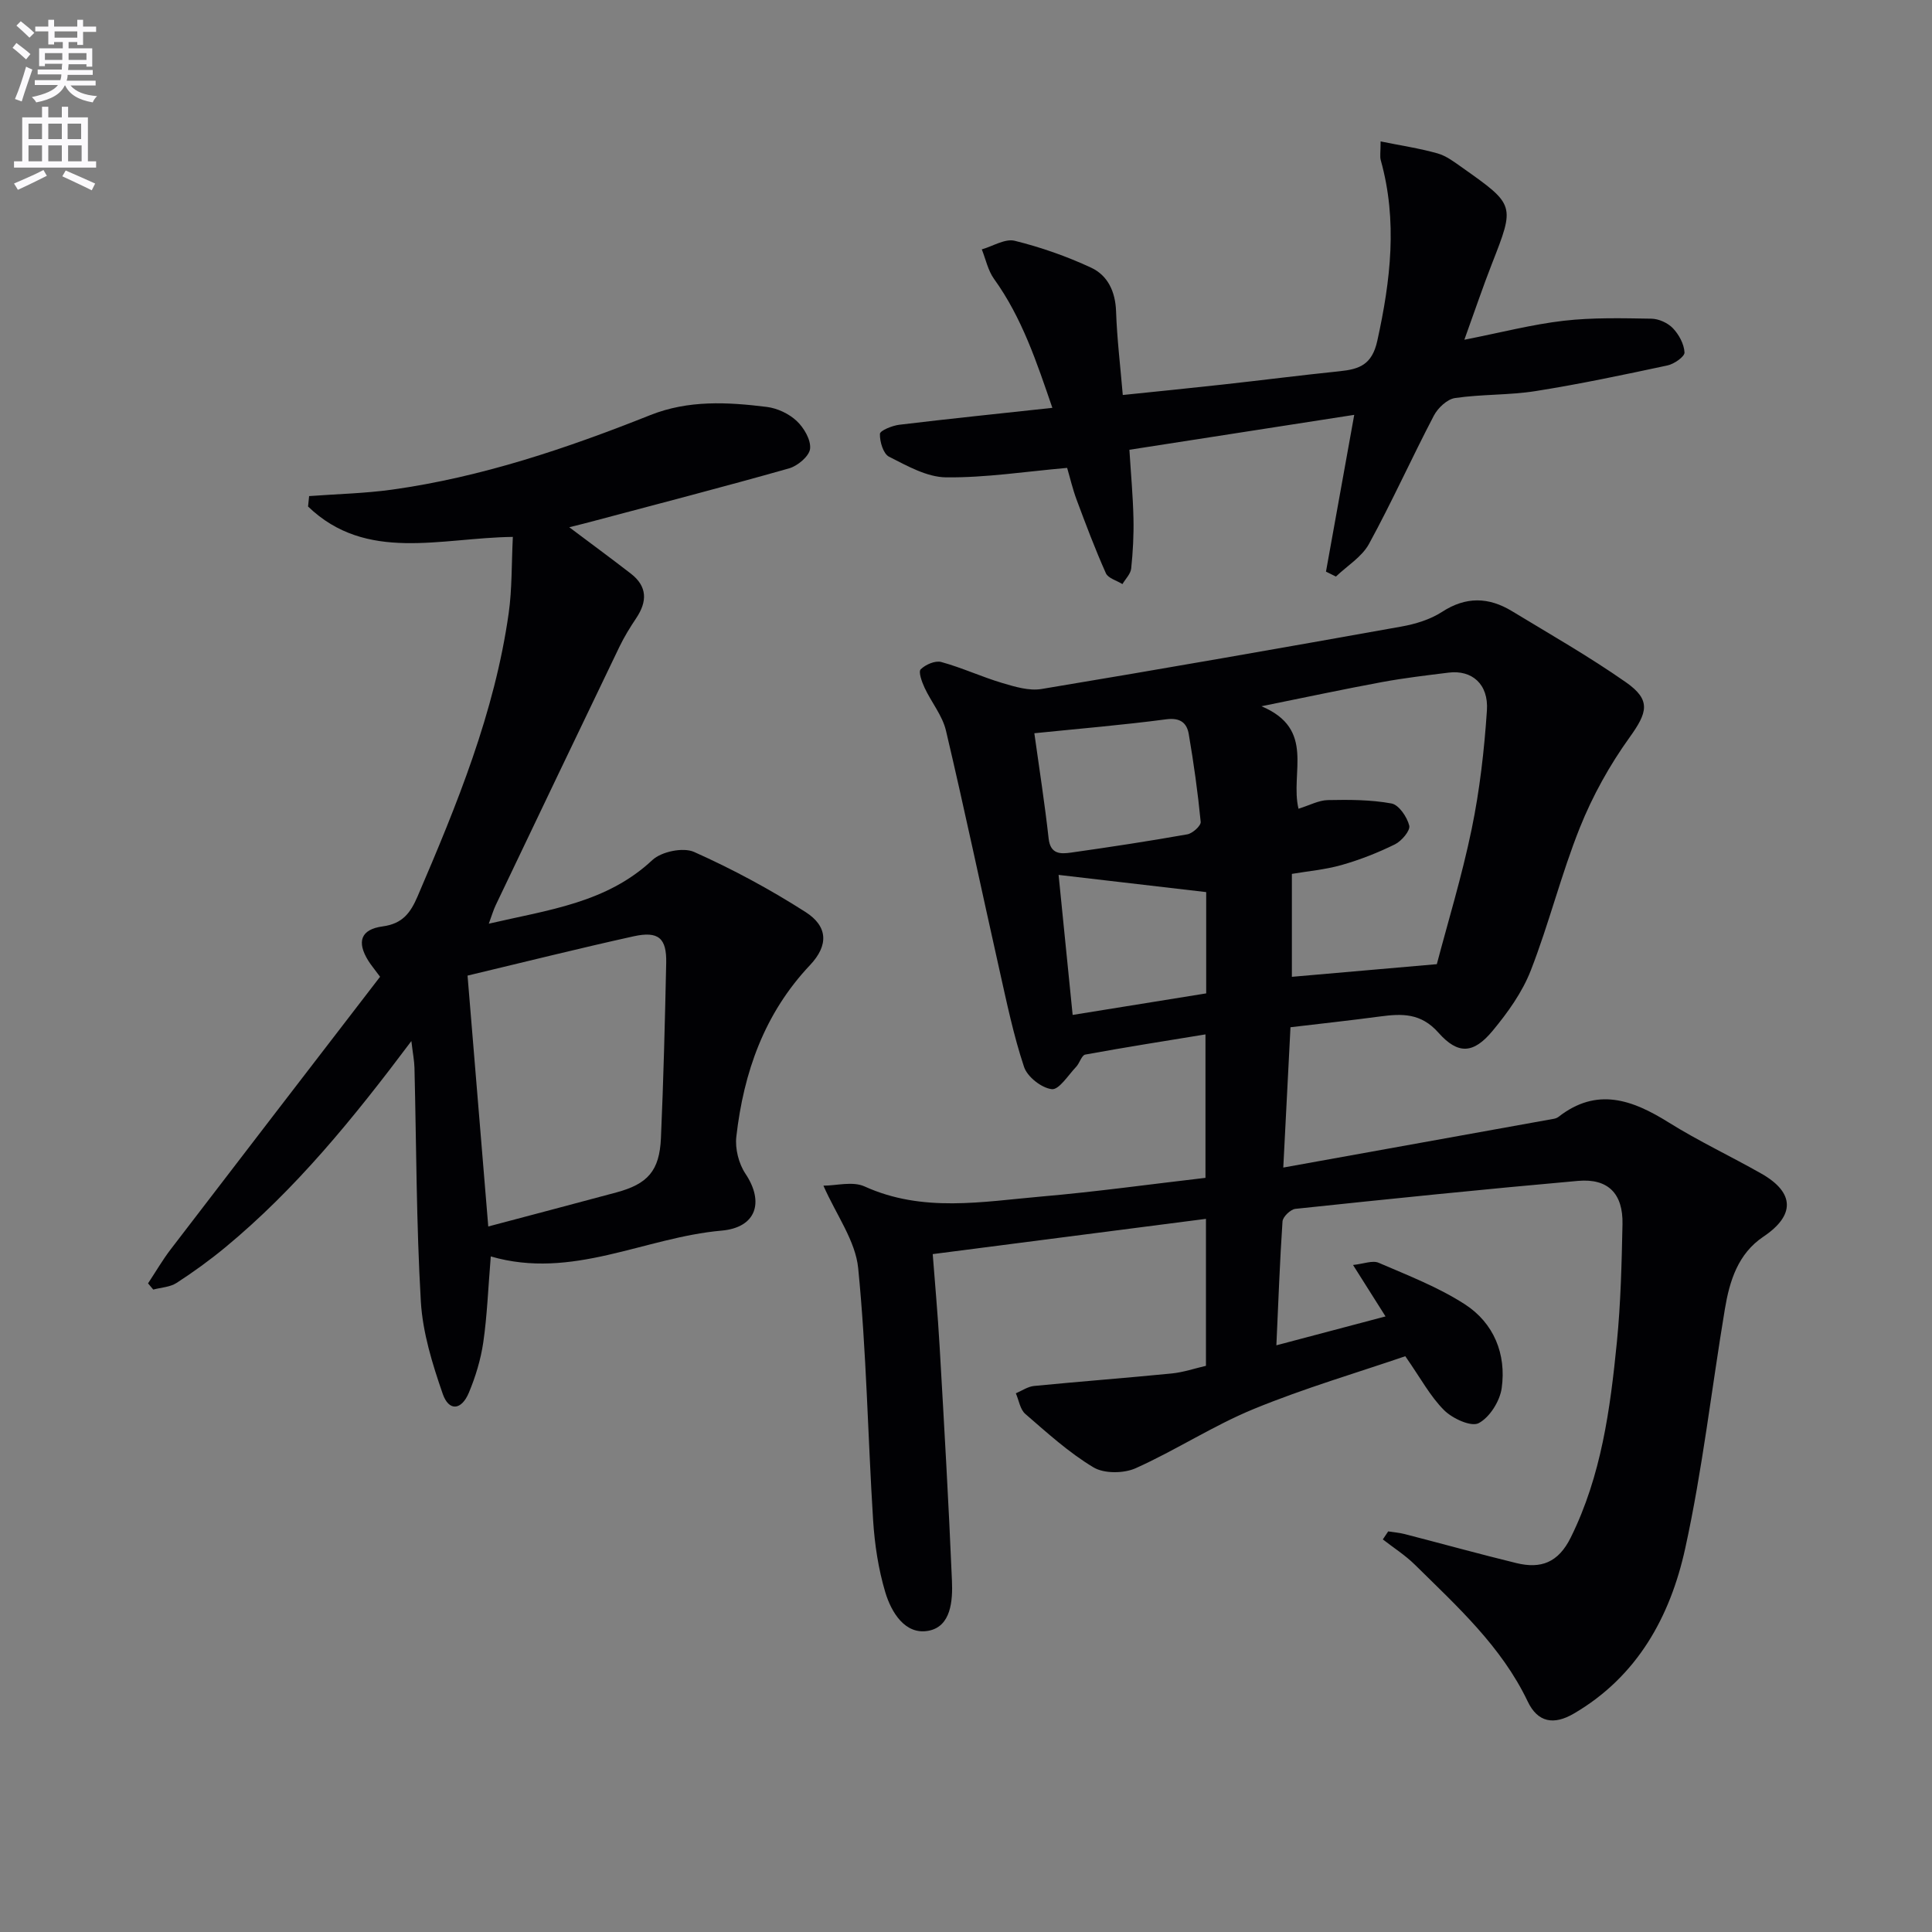
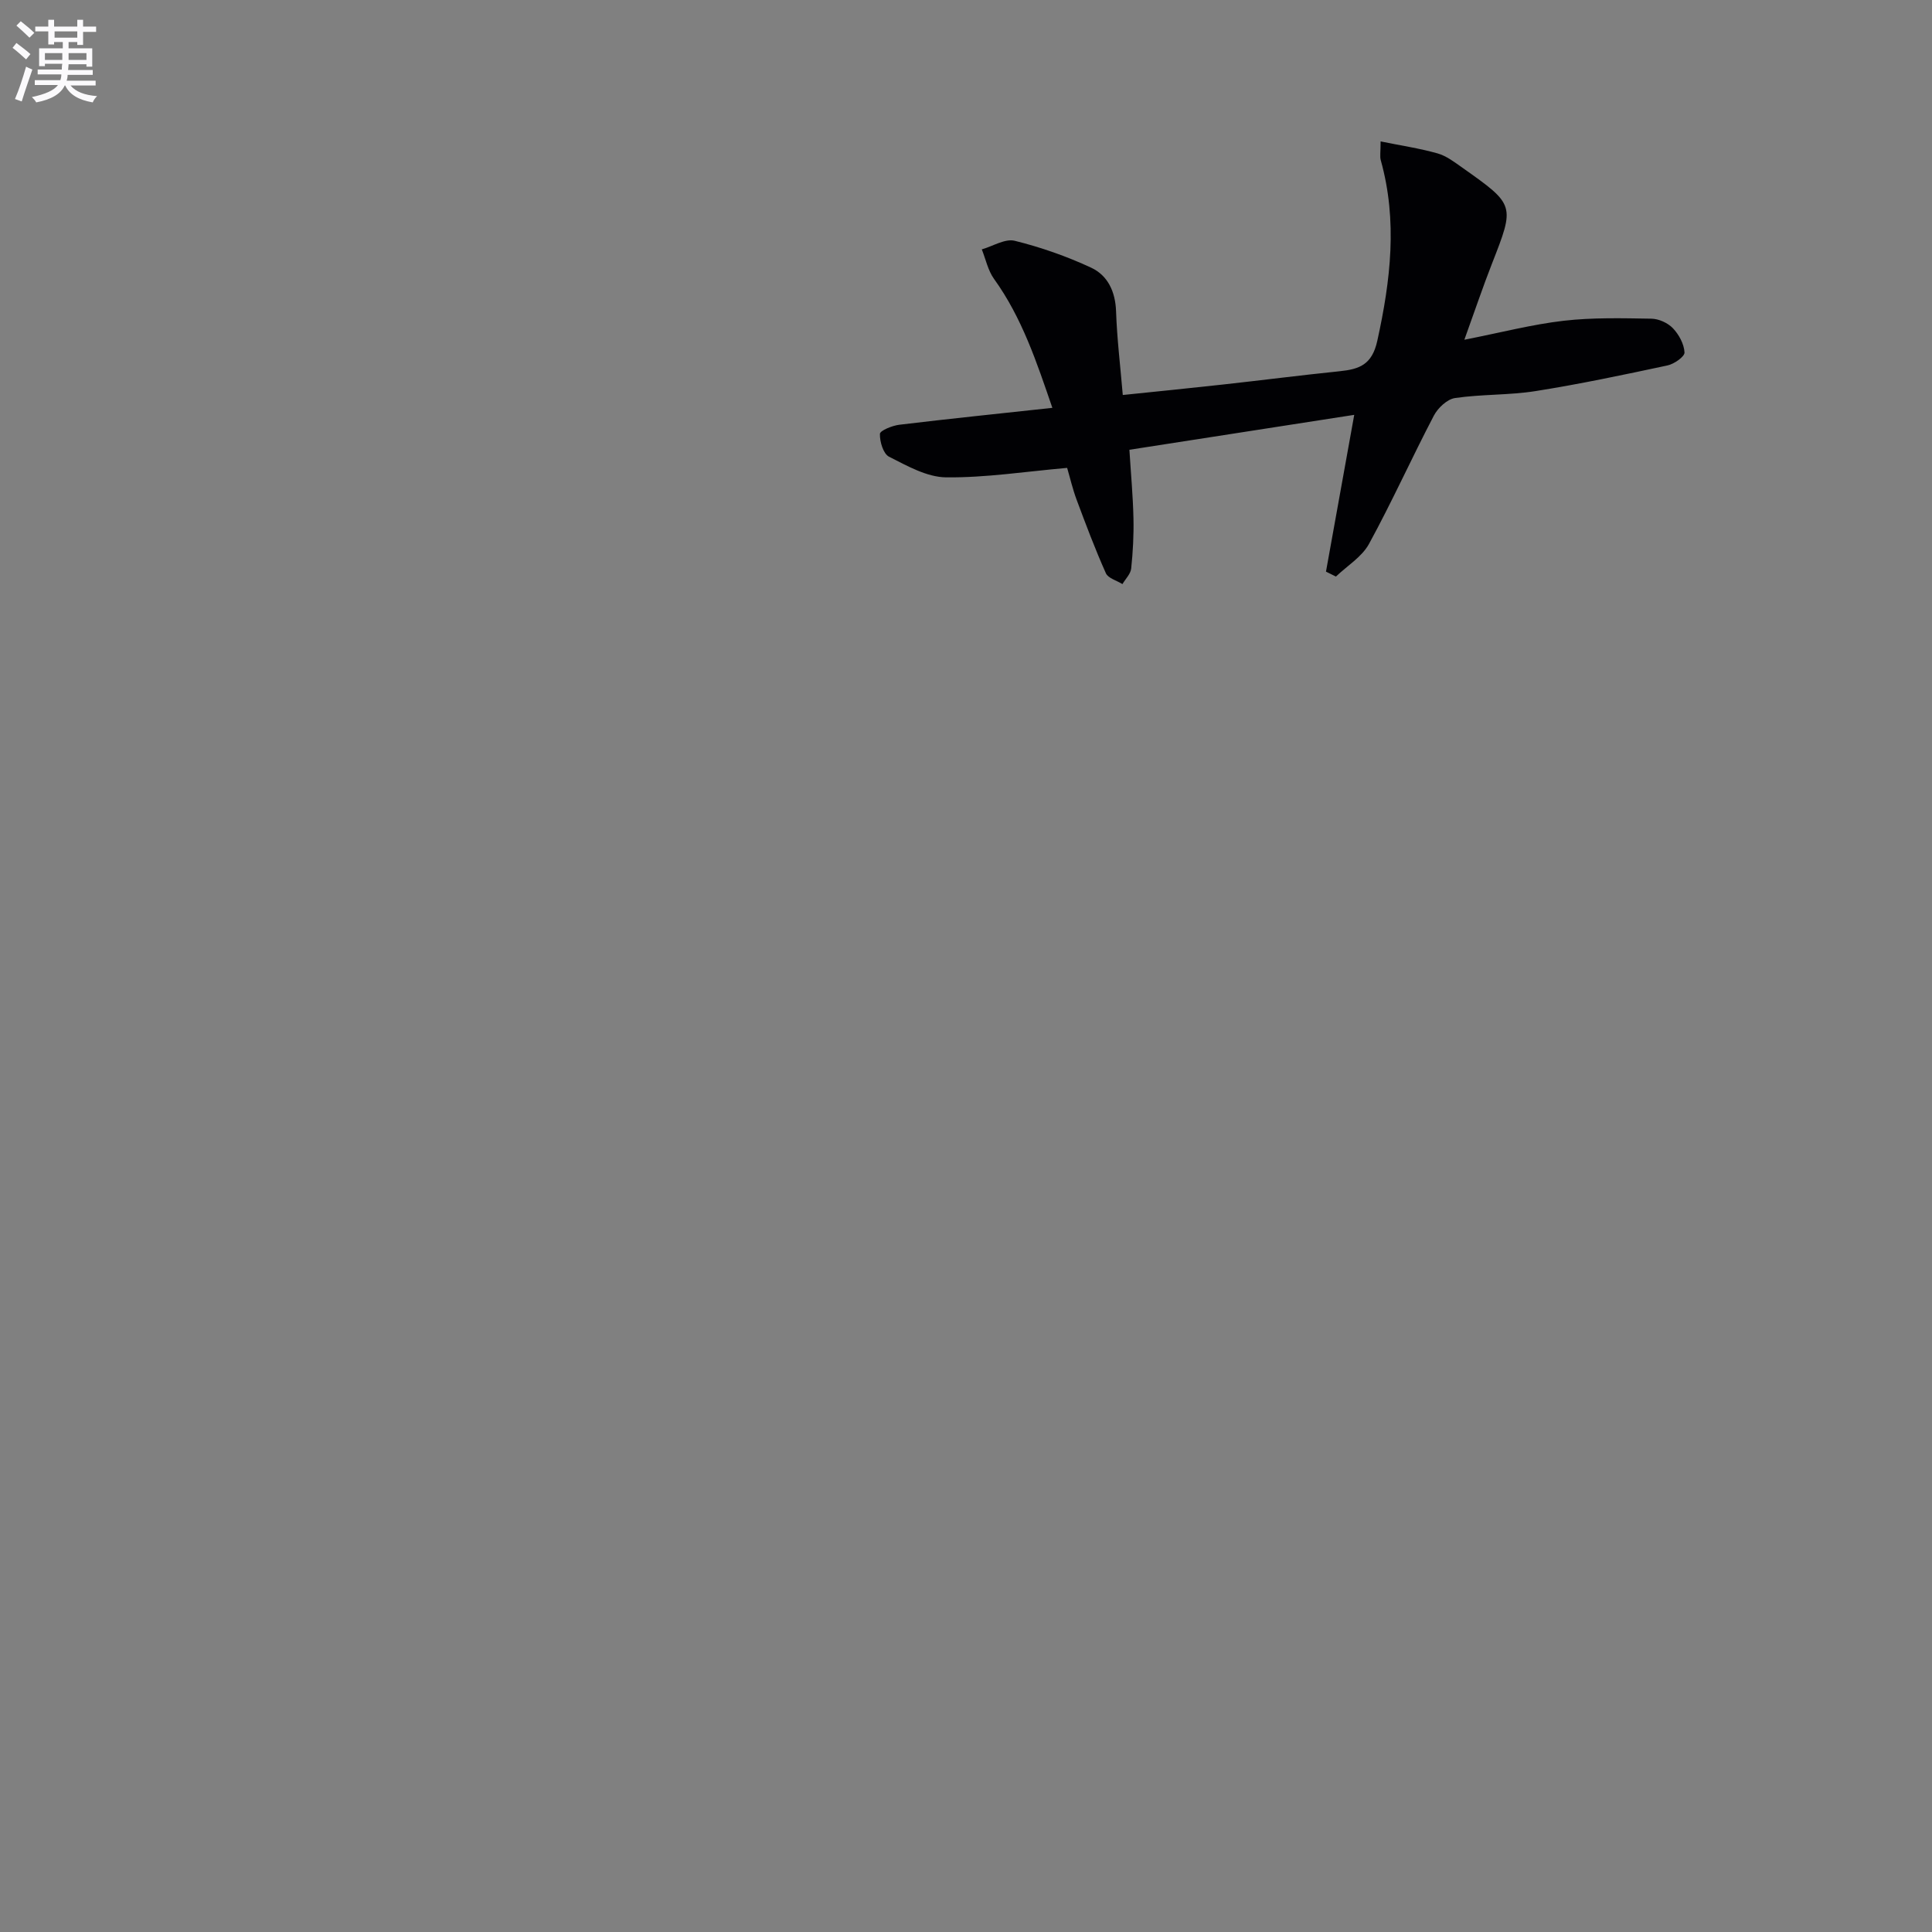
<svg xmlns="http://www.w3.org/2000/svg" enable-background="new 0 0 400 400" viewBox="0 0 400 400">
  <rect x="0" y="0" width="400" height="400" fill="#808080" stroke="none" />
  <path d="m2.6 9.9.8-1c.9.7 1.9 1.4 2.9 2.3l-.9 1.1c-1.1-1-2-1.8-2.8-2.4zm.5 10.6c.9-2.1 1.6-4.3 2.3-6.7.4.2.8.4 1.3.6-.7 2.1-1.5 4.3-2.2 6.6zm.3-15.2.9-.9c1 .8 2 1.6 2.8 2.4l-1 1c-.9-.9-1.8-1.7-2.7-2.5zm12.6-1.2h1.2v1.4h2.7v1.1h-2.7v2.7h-1.2v-.6h-1.8v1.3h4.9v3.8h-1.2v-.5h-3.7c0 .4-.1.9-.1 1.2h5.1v1h-5.2c0 .5-.1.9-.2 1.2h6v1h-5.2c1.1 1.3 2.9 2 5.5 2.2-.4.4-.7.8-.9 1.3-2.9-.5-4.8-1.6-5.7-3.5h-.1c-.8 1.7-2.7 2.9-5.9 3.5-.2-.4-.6-.8-.9-1.1 2.8-.6 4.6-1.4 5.4-2.5h-4.8v-1h5.3c.1-.3.2-.7.2-1.2h-4.9v-1h5c0-.4 0-.8.1-1.2h-3.6v.5h-1.2v-3.7h4.9v-1.3h-1.8v.5h-1.2v-2.7h-2.7v-1h2.7v-1.4h1.2v1.4h4.8zm-6.7 8.3h3.6c0-.4 0-.9 0-1.4h-3.6zm1.9-4.6h4.8v-1.3h-4.7v1.3zm6.7 3.2h-3.7v1.4h3.7z" fill="#fbfafc" />
-   <path d="m8.7 22.1h1.3v2.2h2.8v-2.2h1.3v2.2h4.1v9.1h1.7v1.3h-17v-1.3h1.7v-9.1h4.1zm.3 13.1.7 1.2c-1.8.9-3.8 1.9-6 2.9-.2-.4-.5-.8-.8-1.3 2.3-1 4.4-1.9 6.1-2.8zm-3.1-6.4h2.8v-3.2h-2.8zm0 4.6h2.8v-3.3h-2.8zm4.1-4.6h2.8v-3.2h-2.8zm0 4.6h2.8v-3.3h-2.8zm3.6 1.9c2.1.9 4.1 1.8 6.1 2.7l-.7 1.4c-2.2-1.1-4.2-2-6.1-2.9zm3.2-9.7h-2.8v3.2h2.8zm-2.7 7.8h2.8v-3.3h-2.8z" fill="#fbfafc" />
  <g fill="#010104">
-     <path d="m264.26 278.53c7.62-2.02 14.7-3.89 22.6-5.98-2.35-3.71-4.25-6.73-6.73-10.65 2.19-.23 4.04-1.01 5.32-.45 6.07 2.62 12.34 5.04 17.85 8.6 5.97 3.87 8.6 10.28 7.61 17.35-.38 2.69-2.48 6.05-4.77 7.25-1.56.82-5.43-.96-7.16-2.69-2.87-2.86-4.85-6.62-8.03-11.17-9.92 3.4-20.87 6.61-31.36 10.92-8.4 3.45-16.13 8.53-24.44 12.26-2.47 1.11-6.54 1.16-8.76-.17-5.09-3.05-9.59-7.15-14.12-11.07-1.07-.93-1.32-2.82-1.95-4.26 1.25-.53 2.47-1.39 3.76-1.52 9.5-.93 19.03-1.65 28.53-2.59 2.4-.24 4.75-1.05 7.07-1.58 0-10.36 0-20.31 0-30.43-18.77 2.42-37.27 4.81-56.57 7.3.42 5.56 1.05 12.42 1.44 19.3.93 16.09 1.86 32.19 2.54 48.3.18 4.15-.17 9.52-4.89 10.39-4.81.88-7.66-3.82-8.91-7.98-1.43-4.79-2.2-9.88-2.52-14.89-1.1-17.39-1.37-34.86-3.09-52.19-.56-5.69-4.54-11.05-7.2-17.1 2.65 0 6.05-.96 8.52.16 12.05 5.47 24.41 3.15 36.69 2.08 11.22-.97 22.4-2.53 33.89-3.86 0-9.97 0-19.55 0-29.7-8.38 1.37-16.65 2.67-24.89 4.18-.75.14-1.15 1.76-1.89 2.54-1.63 1.71-3.55 4.8-5.04 4.62-2.13-.25-5.06-2.55-5.74-4.6-2.19-6.57-3.6-13.41-5.12-20.19-3.7-16.48-7.17-33.01-11.05-49.45-.74-3.13-3.03-5.87-4.43-8.88-.56-1.2-1.31-3.29-.8-3.8.99-.99 3.01-1.86 4.25-1.52 4.28 1.17 8.35 3.07 12.61 4.34 2.63.78 5.57 1.68 8.16 1.25 24.87-4.13 49.7-8.49 74.51-12.93 2.9-.52 5.96-1.45 8.4-3.03 4.96-3.23 9.67-3.08 14.47-.17 7.93 4.81 16.01 9.42 23.6 14.73 5.28 3.69 4.48 6.26.74 11.46-4.11 5.72-7.63 12.06-10.25 18.6-3.88 9.68-6.39 19.9-10.18 29.62-1.76 4.52-4.78 8.73-7.91 12.5-3.93 4.73-7.13 4.98-11.21.37-3.63-4.1-7.56-3.95-12.09-3.35-6.06.81-12.15 1.47-18.54 2.23-.48 9.36-.95 18.43-1.49 29.05 19.31-3.48 37.68-6.78 56.04-10.1.32-.06.66-.19.92-.38 7.95-6.22 15.28-3.58 22.83 1.14 6.19 3.87 12.85 6.99 19.2 10.6 6.93 3.94 6.98 8.65.41 13.05-5.27 3.54-7 9.16-7.97 14.97-2.76 16.53-4.63 33.25-8.22 49.59-3.09 14.07-9.88 26.48-23.04 34.17-4.18 2.45-7.49 1.84-9.56-2.49-5.45-11.43-14.63-19.7-23.38-28.34-1.99-1.96-4.4-3.49-6.62-5.22.37-.55.74-1.11 1.11-1.66 1.13.18 2.29.26 3.4.55 7.72 1.99 15.4 4.12 23.14 6.01 5.05 1.23 8.67-.06 11.26-5.3 6.34-12.81 8.17-26.59 9.55-40.47.8-8.1.99-16.27 1.16-24.41.13-6.32-2.98-9.5-9.21-8.95-19.52 1.73-39.02 3.73-58.51 5.79-1.01.11-2.6 1.64-2.67 2.6-.56 8.26-.85 16.54-1.27 25.65zm4.58-111.09c2.32-.72 4.18-1.75 6.07-1.79 4.4-.09 8.88-.09 13.18.7 1.53.28 3.23 2.79 3.68 4.58.26 1.02-1.58 3.2-2.96 3.88-3.53 1.74-7.25 3.2-11.04 4.28-3.42.97-7.03 1.28-10.3 1.84v21.31c9.86-.86 19.36-1.69 30.01-2.62 2.23-8.5 5.18-18.13 7.21-27.95 1.67-8.07 2.61-16.35 3.16-24.58.37-5.48-3.13-8.43-7.93-7.83-4.59.57-9.2 1.11-13.75 1.95-7.85 1.45-15.65 3.12-25 5.01 11.29 4.75 5.89 13.76 7.67 21.22zm-54.69-15.63c1.03 7.4 2.16 14.59 2.96 21.81.37 3.29 2.5 3.2 4.64 2.9 8.04-1.14 16.08-2.36 24.07-3.78 1.09-.19 2.85-1.78 2.77-2.58-.59-6.08-1.44-12.15-2.47-18.17-.39-2.31-1.75-3.44-4.63-3.07-9.03 1.19-18.12 1.95-27.34 2.89zm35.58 32.89c-10.42-1.21-20.44-2.38-30.56-3.56.9 8.94 1.89 18.77 2.91 28.99 9.65-1.55 18.58-2.99 27.65-4.46 0-7.37 0-14.34 0-20.97z" />
-     <path d="m85.17 215.54c-12.09 16.12-23.97 30.68-38.56 42.74-3.2 2.64-6.58 5.09-10.06 7.34-1.34.87-3.2.94-4.82 1.37-.36-.43-.72-.85-1.08-1.28 1.55-2.34 2.96-4.78 4.66-7.01 14.45-18.88 28.96-37.72 43.38-56.47-1.31-1.77-1.94-2.52-2.45-3.34-2.4-3.87-1.6-6.47 2.99-7.09 4.16-.56 5.78-2.85 7.24-6.25 8.13-18.95 15.94-38 18.85-58.6.71-5.06.58-10.23.86-15.79-14.92.17-30.31 5.35-42.4-6.29.07-.72.15-1.44.22-2.16 5.73-.43 11.51-.55 17.2-1.34 18.53-2.59 36.14-8.54 53.44-15.43 7.89-3.14 16.01-2.7 24.12-1.69 2.18.27 4.6 1.41 6.19 2.91 1.5 1.41 2.97 3.92 2.77 5.75-.17 1.53-2.57 3.56-4.35 4.06-13.72 3.89-27.53 7.46-41.31 11.13-1.28.34-2.56.65-4.2 1.06 4.46 3.35 8.65 6.43 12.76 9.61 3.42 2.65 3.41 5.76 1.11 9.2-1.28 1.91-2.5 3.89-3.5 5.97-8.57 17.81-17.09 35.65-25.61 53.49-.47.99-.78 2.07-1.42 3.81 12.34-2.87 24.38-4.29 33.87-13.18 1.87-1.75 6.37-2.68 8.62-1.68 7.97 3.56 15.73 7.74 23.08 12.44 4.66 2.98 4.8 6.9.94 10.99-9.47 10.02-13.74 22.21-15.26 35.51-.29 2.49.49 5.6 1.89 7.69 3.92 5.87 2.26 11.15-4.97 11.78-15.96 1.41-30.9 10.25-47.76 5.34-.55 6.65-.75 12.25-1.55 17.77-.52 3.56-1.6 7.13-2.99 10.45-1.54 3.67-4.14 3.89-5.41.23-2.14-6.18-4.15-12.67-4.53-19.13-.94-16.11-.92-32.27-1.32-48.41-.04-1.44-.33-2.88-.64-5.5zm11.63-13.55c1.4 16.92 2.82 34.21 4.29 51.94 9.27-2.46 17.91-4.73 26.52-7.05 6.5-1.75 8.93-4.47 9.23-11.24.53-12.08.83-24.17 1.09-36.26.11-5.14-1.58-6.66-6.74-5.53-11.27 2.49-22.48 5.3-34.39 8.14z" />
    <path d="m274.53 118.35c1.9-10.52 3.79-21.04 5.85-32.46-15.57 2.42-30.82 4.79-46.55 7.23.31 4.97.74 9.58.84 14.2.08 3.46-.11 6.95-.47 10.39-.12 1.12-1.18 2.15-1.81 3.22-1.18-.74-2.96-1.2-3.43-2.25-2.22-4.97-4.14-10.07-6.04-15.17-.86-2.3-1.41-4.71-1.98-6.64-8.65.76-16.86 2.05-25.06 1.96-3.98-.04-8.07-2.38-11.81-4.27-1.2-.61-1.94-3.12-1.89-4.73.02-.69 2.54-1.71 4.01-1.89 10.36-1.25 20.75-2.31 31.69-3.5-3.23-9.4-6.26-18.62-12.08-26.7-1.25-1.74-1.71-4.06-2.53-6.11 2.29-.65 4.81-2.27 6.81-1.78 5.42 1.34 10.78 3.22 15.83 5.57 3.45 1.61 5.02 4.96 5.16 9.05.19 5.61.87 11.2 1.39 17.31 6.94-.72 13.81-1.4 20.66-2.16 8.09-.89 16.16-1.93 24.25-2.76 4.05-.42 6.69-1.33 7.78-6.28 2.76-12.51 4.23-24.86.72-37.42-.21-.76-.03-1.63-.03-3.88 4.13.84 8.03 1.42 11.79 2.48 1.85.52 3.52 1.82 5.14 2.96 10.93 7.72 10.88 7.72 6.12 19.88-1.87 4.77-3.5 9.63-5.71 15.74 7.54-1.48 14-3.17 20.56-3.93 5.99-.69 12.1-.53 18.16-.43 1.53.02 3.41.88 4.46 1.98 1.25 1.31 2.31 3.27 2.4 5.01.04.87-2.15 2.4-3.53 2.69-9.06 1.94-18.15 3.86-27.3 5.31-5.5.87-11.17.63-16.68 1.44-1.64.24-3.56 2.06-4.39 3.65-4.6 8.79-8.67 17.86-13.43 26.56-1.47 2.69-4.52 4.53-6.84 6.75-.68-.33-1.37-.68-2.06-1.02z" />
  </g>
</svg>